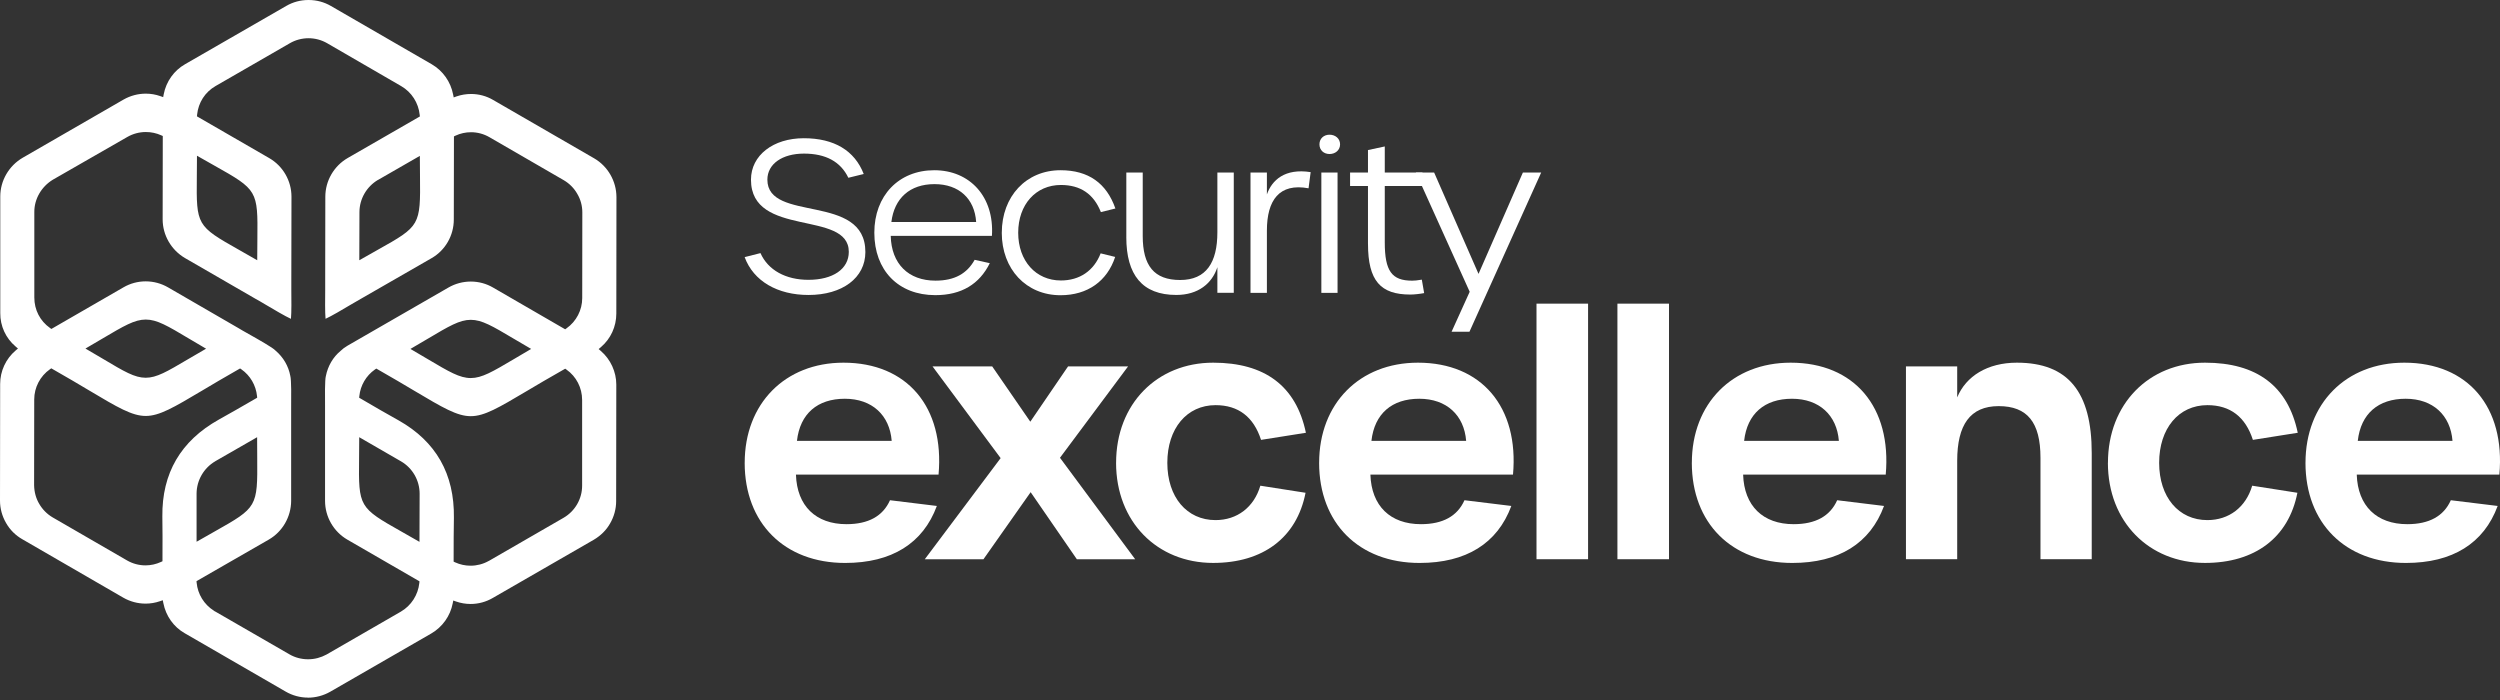
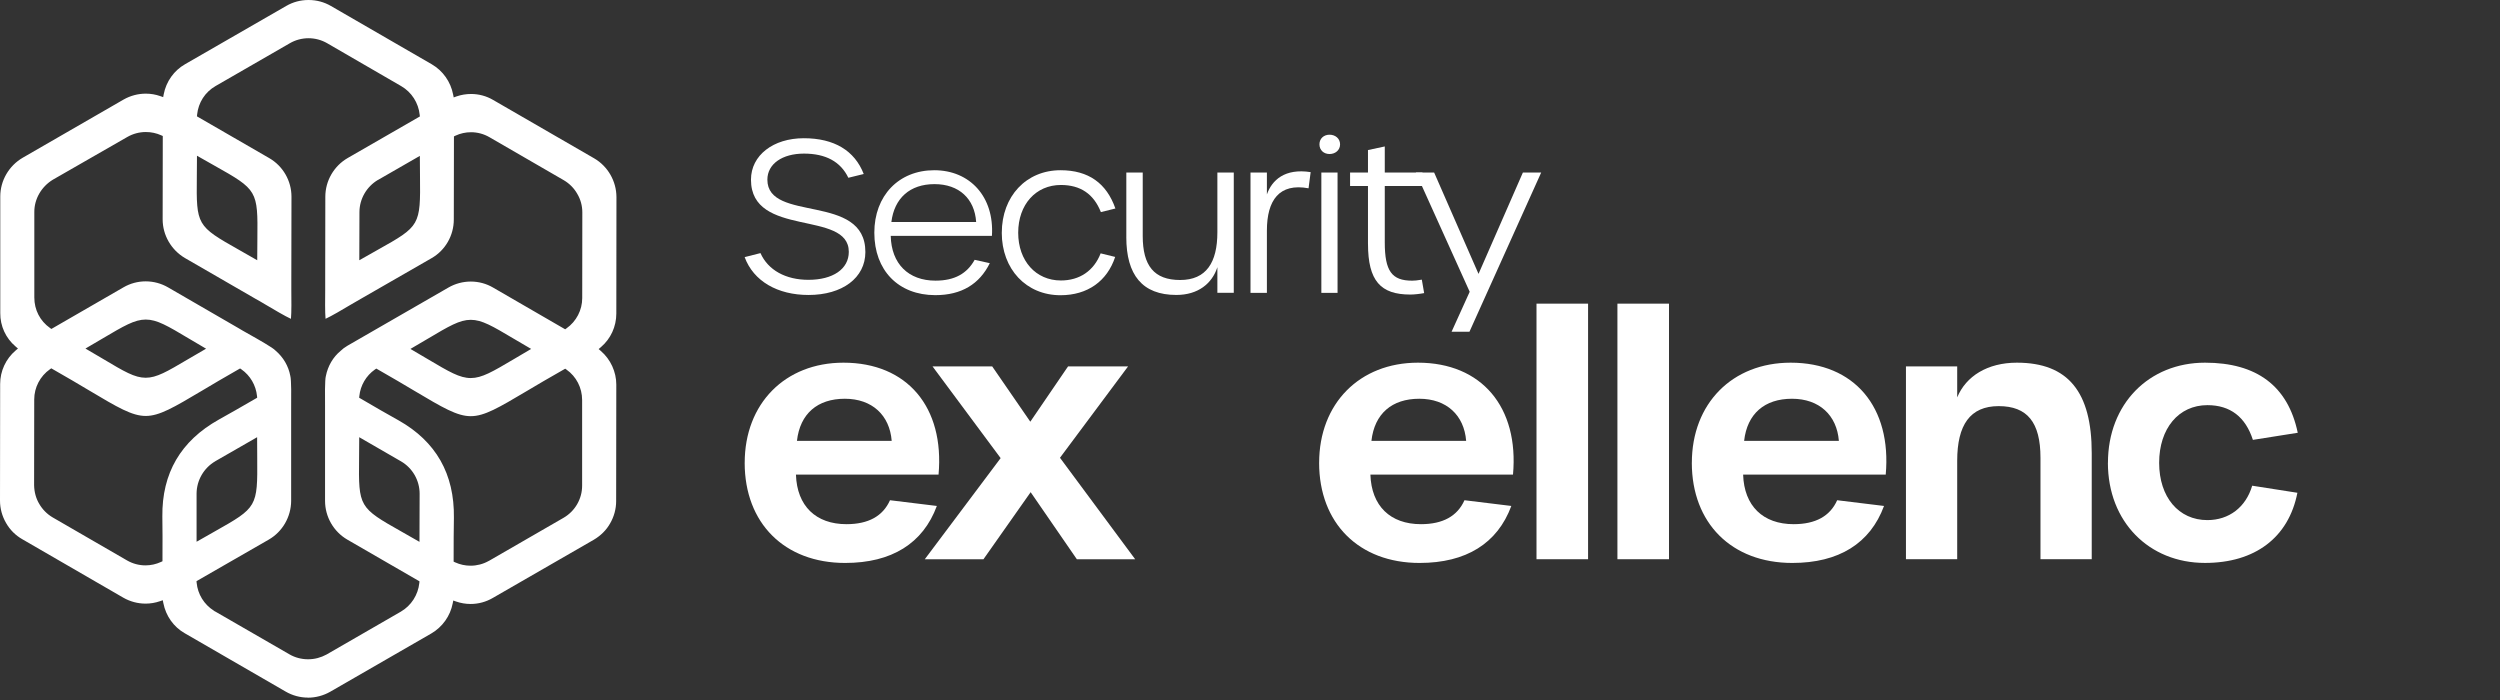
<svg xmlns="http://www.w3.org/2000/svg" width="100" height="28" viewBox="0 0 100 28" fill="none">
  <rect x="0" y="0" width="100" height="28" fill="#333333" stroke="none" />
  <path d="M29.788 10.284L30.419 10.124C30.722 10.806 31.429 11.193 32.337 11.193C33.313 11.193 33.952 10.764 33.952 10.074C33.952 8.381 30.039 9.527 30.039 7.187C30.039 6.211 30.931 5.529 32.151 5.529C33.37 5.529 34.187 6.026 34.549 6.96L33.934 7.111C33.623 6.463 33.025 6.144 32.159 6.144C31.293 6.144 30.695 6.556 30.695 7.187C30.695 8.921 34.615 7.7 34.615 10.082C34.615 11.117 33.69 11.799 32.343 11.799C31.098 11.799 30.139 11.244 29.786 10.285L29.788 10.284Z" fill="white" />
  <path d="M34.973 9.308C34.973 7.827 35.95 6.809 37.371 6.809C38.793 6.809 39.778 7.869 39.677 9.434H35.629C35.654 10.553 36.336 11.226 37.421 11.226C38.188 11.226 38.683 10.939 38.986 10.393L39.592 10.527C39.18 11.36 38.465 11.806 37.413 11.806C35.932 11.806 34.973 10.813 34.973 9.307V9.308ZM39.046 8.879C38.986 7.953 38.364 7.365 37.38 7.365C36.396 7.365 35.773 7.928 35.655 8.879H39.046Z" fill="white" />
  <path d="M40.072 9.308C40.072 7.852 41.049 6.809 42.42 6.809C43.54 6.809 44.262 7.33 44.616 8.34L44.035 8.484C43.749 7.76 43.219 7.399 42.436 7.399C41.434 7.399 40.728 8.181 40.728 9.309C40.728 10.437 41.435 11.219 42.436 11.219C43.184 11.219 43.757 10.831 44.026 10.134L44.607 10.277C44.287 11.245 43.504 11.809 42.419 11.809C41.048 11.809 40.071 10.766 40.071 9.31L40.072 9.308Z" fill="white" />
  <path d="M45.053 9.484V6.9H45.709V9.441C45.709 10.627 46.163 11.2 47.206 11.2C48.25 11.2 48.695 10.501 48.695 9.29V6.9H49.351V11.713H48.695V10.687C48.485 11.342 47.922 11.798 47.054 11.798C45.691 11.798 45.052 10.998 45.052 9.484H45.053Z" fill="white" />
  <path d="M50.02 6.901H50.676V7.776C50.878 7.205 51.391 6.724 52.426 6.885L52.342 7.532C51.173 7.314 50.676 8.004 50.676 9.224V11.714H50.02V6.901Z" fill="white" />
  <path d="M52.778 5.774C52.778 5.539 52.954 5.388 53.182 5.388C53.41 5.388 53.603 5.539 53.603 5.774C53.603 6.009 53.409 6.161 53.182 6.161C52.955 6.161 52.778 6.01 52.778 5.774ZM52.854 6.902H53.502V11.715H52.854V6.902Z" fill="white" />
  <path d="M54.719 9.754V7.44H54.003V6.902H54.719V6.002L55.391 5.858V6.902H56.898V7.44H55.391V9.696C55.391 10.84 55.669 11.227 56.486 11.227C56.579 11.227 56.68 11.219 56.873 11.186L56.966 11.724C56.79 11.758 56.562 11.782 56.411 11.782C55.225 11.782 54.72 11.236 54.72 9.755L54.719 9.754Z" fill="white" />
  <path d="M58.788 11.672L56.633 6.9H57.365L59.141 10.956L60.916 6.9H61.648L58.778 13.27H58.063L58.787 11.672H58.788Z" fill="white" />
  <path d="M29.788 18.512C29.788 16.139 31.406 14.507 33.739 14.507C36.288 14.507 37.784 16.287 37.542 18.985H31.838C31.878 20.238 32.633 20.967 33.86 20.967C34.737 20.967 35.317 20.644 35.6 20.009L37.474 20.238C36.922 21.736 35.667 22.518 33.806 22.518C31.378 22.518 29.787 20.926 29.787 18.512H29.788ZM35.668 17.635C35.587 16.61 34.886 15.95 33.794 15.95C32.702 15.95 32.001 16.544 31.878 17.635H35.668Z" fill="white" />
  <path d="M40.025 18.324L37.301 14.656H39.688L41.212 16.868L42.722 14.656H45.123L42.399 18.311L45.407 22.37H43.074L41.226 19.687L39.338 22.37H36.991L40.026 18.324H40.025Z" fill="white" />
-   <path d="M44.644 18.512C44.644 16.151 46.288 14.507 48.527 14.507C50.59 14.507 51.845 15.437 52.236 17.311L50.442 17.595C50.145 16.678 49.539 16.206 48.621 16.206C47.474 16.206 46.693 17.137 46.693 18.512C46.693 19.887 47.474 20.804 48.621 20.804C49.484 20.804 50.159 20.292 50.414 19.428L52.222 19.711C51.871 21.505 50.523 22.517 48.526 22.517C46.287 22.517 44.643 20.872 44.643 18.511L44.644 18.512Z" fill="white" />
  <path d="M52.766 18.512C52.766 16.139 54.385 14.507 56.718 14.507C59.267 14.507 60.763 16.287 60.52 18.985H54.816C54.857 20.238 55.611 20.967 56.839 20.967C57.716 20.967 58.296 20.644 58.579 20.009L60.453 20.238C59.9 21.736 58.645 22.518 56.784 22.518C54.356 22.518 52.765 20.926 52.765 18.512H52.766ZM58.646 17.635C58.566 16.61 57.864 15.95 56.772 15.95C55.68 15.95 54.979 16.544 54.857 17.635H58.646Z" fill="white" />
  <path d="M61.46 12.146H63.523V22.369H61.46V12.146Z" fill="white" />
  <path d="M64.697 12.146H66.76V22.369H64.697V12.146Z" fill="white" />
  <path d="M67.674 18.512C67.674 16.139 69.293 14.507 71.626 14.507C74.175 14.507 75.671 16.287 75.429 18.985H69.725C69.765 20.238 70.519 20.967 71.747 20.967C72.624 20.967 73.204 20.644 73.487 20.009L75.361 20.238C74.808 21.736 73.553 22.518 71.692 22.518C69.265 22.518 67.673 20.926 67.673 18.512H67.674ZM73.555 17.635C73.474 16.61 72.773 15.95 71.68 15.95C70.588 15.95 69.887 16.544 69.765 17.635H73.555Z" fill="white" />
  <path d="M76.238 14.655H78.288V15.896C78.638 15.046 79.501 14.507 80.675 14.507C82.738 14.507 83.669 15.694 83.669 18.121V22.369H81.619V18.31C81.619 16.893 81.092 16.245 79.947 16.245C78.801 16.245 78.288 17.001 78.288 18.431V22.369H76.238V14.655Z" fill="white" />
  <path d="M84.318 18.512C84.318 16.151 85.962 14.507 88.201 14.507C90.264 14.507 91.519 15.437 91.91 17.311L90.116 17.595C89.819 16.678 89.213 16.206 88.295 16.206C87.148 16.206 86.366 17.137 86.366 18.512C86.366 19.887 87.148 20.804 88.295 20.804C89.158 20.804 89.833 20.292 90.088 19.428L91.896 19.711C91.545 21.505 90.197 22.517 88.2 22.517C85.961 22.517 84.316 20.872 84.316 18.511L84.318 18.512Z" fill="white" />
-   <path d="M92.22 18.512C92.22 16.139 93.839 14.507 96.172 14.507C98.721 14.507 100.217 16.287 99.975 18.985H94.27C94.311 20.238 95.065 20.967 96.293 20.967C97.17 20.967 97.75 20.644 98.033 20.009L99.907 20.238C99.354 21.736 98.099 22.518 96.238 22.518C93.811 22.518 92.219 20.926 92.219 18.512H92.22ZM98.1 17.635C98.02 16.61 97.319 15.95 96.226 15.95C95.134 15.95 94.433 16.544 94.311 17.635H98.1Z" fill="white" />
  <path d="M12.316 27.904C12.006 27.904 11.697 27.821 11.424 27.662L7.387 25.328C6.944 25.076 6.634 24.637 6.534 24.125L6.511 24.009L6.399 24.048C6.214 24.112 6.019 24.145 5.822 24.145C5.51 24.145 5.203 24.062 4.932 23.907L0.892 21.569C0.622 21.416 0.397 21.192 0.242 20.919C0.083 20.644 0 20.337 0 20.025L0.006 15.362C0.006 14.844 0.232 14.354 0.626 14.019L0.718 13.941L0.626 13.862C0.229 13.527 0.006 13.039 0.011 12.522V7.859C0.011 7.547 0.094 7.24 0.253 6.966C0.411 6.694 0.637 6.468 0.908 6.31L4.945 3.981C5.215 3.828 5.521 3.746 5.831 3.746C6.032 3.746 6.227 3.779 6.415 3.846L6.527 3.885L6.549 3.768C6.648 3.259 6.96 2.82 7.407 2.566L11.449 0.238C11.722 0.08 12.022 0 12.342 0C12.663 0 12.966 0.082 13.235 0.238L17.272 2.572C17.715 2.83 18.026 3.269 18.125 3.78L18.148 3.897L18.259 3.857C18.447 3.792 18.644 3.759 18.843 3.759C19.154 3.759 19.461 3.842 19.727 3.999C19.727 3.999 23.727 6.31 23.764 6.332C24.313 6.65 24.655 7.244 24.658 7.88L24.653 12.542C24.653 13.063 24.428 13.552 24.037 13.885L23.946 13.962L24.036 14.041C24.422 14.372 24.652 14.875 24.652 15.383L24.646 20.047C24.646 20.358 24.562 20.666 24.403 20.939C24.256 21.201 24.031 21.425 23.752 21.59L19.712 23.918C19.443 24.075 19.138 24.159 18.824 24.159C18.624 24.159 18.428 24.125 18.243 24.06L18.131 24.021L18.108 24.137C18.01 24.641 17.697 25.081 17.249 25.341L13.208 27.67C12.935 27.825 12.627 27.907 12.315 27.907L12.316 27.904ZM8.607 24.459L11.577 26.173C11.798 26.302 12.056 26.371 12.321 26.371H12.323C12.587 26.371 12.833 26.305 13.063 26.18L16.035 24.465C16.447 24.226 16.723 23.798 16.773 23.32L16.779 23.253L13.89 21.583C13.343 21.264 13.002 20.671 13.002 20.036V16.774C13.006 16.698 13.003 16.522 13.002 16.309C12.998 15.889 12.991 15.186 13.034 15.044C13.115 14.637 13.323 14.283 13.622 14.037C13.698 13.961 13.779 13.902 13.897 13.83C14.64 13.406 16.776 12.172 17.741 11.615L17.937 11.502C18.209 11.345 18.518 11.262 18.832 11.262C19.146 11.262 19.454 11.345 19.722 11.502L22.607 13.172L22.66 13.134C23.053 12.857 23.289 12.404 23.289 11.922L23.293 8.496C23.293 8.231 23.223 7.973 23.089 7.751C22.964 7.53 22.778 7.341 22.549 7.207L19.58 5.489C19.355 5.358 19.1 5.289 18.84 5.289C18.623 5.289 18.414 5.336 18.218 5.427L18.158 5.456L18.152 8.783C18.152 9.42 17.813 10.011 17.266 10.325L14.429 11.956C14.36 11.992 14.208 12.082 14.025 12.19C13.725 12.369 13.254 12.647 13.022 12.752C12.998 12.499 13.004 11.955 13.008 11.608C13.01 11.391 13.011 11.21 13.008 11.128L13.013 7.869C13.013 7.234 13.355 6.641 13.906 6.322L16.795 4.658L16.788 4.592C16.738 4.113 16.463 3.685 16.05 3.446L13.085 1.728C12.858 1.597 12.6 1.529 12.341 1.529C12.082 1.529 11.818 1.598 11.596 1.728L8.622 3.442C8.202 3.684 7.934 4.102 7.884 4.587L7.878 4.654L10.767 6.323C11.317 6.639 11.659 7.231 11.659 7.866L11.653 11.139C11.65 11.215 11.652 11.391 11.653 11.602C11.657 11.953 11.662 12.499 11.638 12.754C11.405 12.648 10.937 12.371 10.637 12.193C10.453 12.085 10.301 11.993 10.227 11.956L7.399 10.322C6.849 10 6.506 9.407 6.506 8.774L6.511 5.44L6.45 5.413C6.256 5.325 6.049 5.281 5.835 5.281C5.573 5.281 5.317 5.35 5.091 5.48L2.116 7.187C1.657 7.465 1.371 7.959 1.373 8.477V11.903C1.373 12.395 1.602 12.838 2.001 13.12L2.055 13.158L4.938 11.494C5.207 11.337 5.515 11.254 5.828 11.254C6.14 11.254 6.45 11.337 6.721 11.494L9.547 13.13C9.61 13.171 9.762 13.256 9.946 13.36C10.31 13.565 10.922 13.909 11.019 14.022C11.332 14.287 11.539 14.643 11.612 15.035C11.657 15.193 11.65 15.886 11.646 16.301C11.644 16.518 11.643 16.699 11.646 16.781V20.04C11.641 20.677 11.299 21.267 10.754 21.582L7.86 23.246L7.866 23.311C7.909 23.767 8.163 24.18 8.553 24.426L8.604 24.462L8.607 24.459ZM14.996 14.781C14.644 15.028 14.417 15.416 14.373 15.845L14.367 15.91L14.425 15.943C15.015 16.293 15.514 16.573 15.937 16.811C17.44 17.657 18.18 18.957 18.156 20.71C18.15 21.183 18.142 21.74 18.145 22.401V22.466L18.206 22.494C18.401 22.583 18.608 22.628 18.823 22.628C19.075 22.628 19.323 22.564 19.543 22.441L19.571 22.427L22.541 20.713C23.002 20.447 23.287 19.953 23.285 19.424V15.998C23.285 15.513 23.052 15.06 22.662 14.786L22.609 14.748L22.552 14.78C21.965 15.111 21.48 15.399 21.067 15.644C19.941 16.312 19.375 16.647 18.83 16.647C18.284 16.647 17.71 16.307 16.573 15.631C16.164 15.388 15.685 15.103 15.108 14.775L15.052 14.743L14.998 14.78L14.996 14.781ZM1.998 14.77C1.604 15.047 1.369 15.499 1.369 15.978L1.364 19.409C1.37 19.683 1.44 19.941 1.569 20.154C1.698 20.378 1.885 20.567 2.108 20.697L5.078 22.415C5.304 22.546 5.559 22.615 5.818 22.615C6.035 22.615 6.244 22.568 6.441 22.477L6.499 22.45V22.385C6.506 21.708 6.499 21.14 6.494 20.659C6.475 18.929 7.228 17.637 8.754 16.783C9.168 16.55 9.656 16.278 10.229 15.942L10.287 15.909L10.281 15.843C10.237 15.411 10.01 15.022 9.658 14.775L9.604 14.738L9.547 14.77C8.966 15.1 8.484 15.386 8.075 15.63C6.944 16.301 6.377 16.638 5.829 16.638C5.281 16.638 4.706 16.297 3.563 15.616C3.158 15.375 2.681 15.091 2.108 14.766L2.051 14.733L1.998 14.77ZM14.363 18.341C14.341 20.276 14.357 20.303 16.067 21.268L16.779 21.674L16.785 19.748C16.785 19.215 16.499 18.719 16.041 18.454L14.369 17.488C14.369 17.488 14.365 18.138 14.363 18.34V18.341ZM8.612 18.45C8.156 18.715 7.868 19.208 7.863 19.738V21.67C7.863 21.67 8.422 21.35 8.597 21.253C10.288 20.301 10.304 20.273 10.289 18.321L10.285 17.488L8.613 18.448L8.612 18.45ZM18.831 12.793C18.385 12.793 17.959 13.046 17.107 13.552L16.417 13.957L17.122 14.372C17.965 14.871 18.387 15.122 18.831 15.122C19.275 15.122 19.704 14.868 20.558 14.363L21.246 13.957L20.542 13.544C19.7 13.044 19.275 12.793 18.832 12.793H18.831ZM5.83 12.782C5.383 12.782 4.954 13.037 4.098 13.543L3.418 13.942L4.13 14.361C4.966 14.859 5.387 15.11 5.827 15.11C6.266 15.11 6.682 14.864 7.515 14.372C7.688 14.27 8.243 13.948 8.243 13.948L7.553 13.541C6.705 13.035 6.278 12.782 5.83 12.782ZM7.873 7.082C7.852 9.01 7.867 9.038 9.558 9.993C9.732 10.092 10.289 10.41 10.289 10.41C10.289 10.41 10.293 9.762 10.295 9.56C10.316 7.62 10.301 7.593 8.569 6.62L7.879 6.229C7.879 6.229 7.875 6.878 7.873 7.082ZM15.122 7.194C14.662 7.465 14.378 7.96 14.378 8.484L14.372 10.41C14.372 10.41 14.939 10.089 15.116 9.989C16.806 9.044 16.821 9.016 16.8 7.046L16.794 6.235L15.123 7.196L15.122 7.194Z" fill="white" />
</svg>